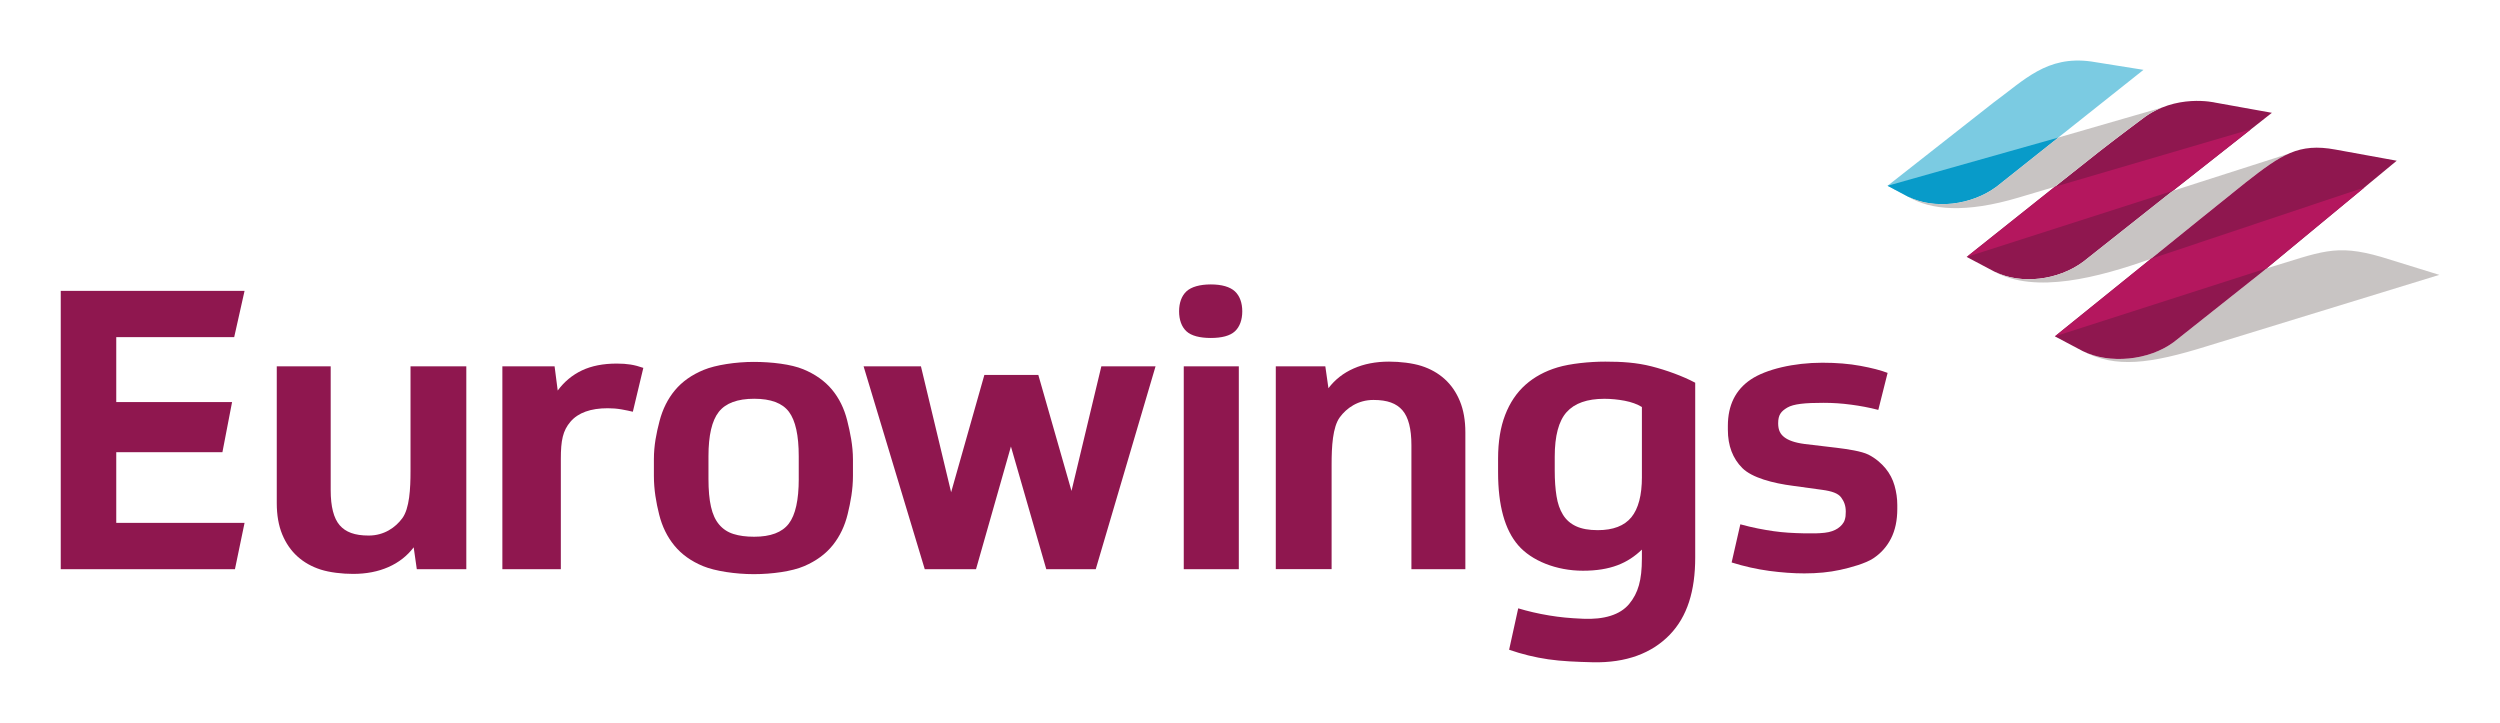
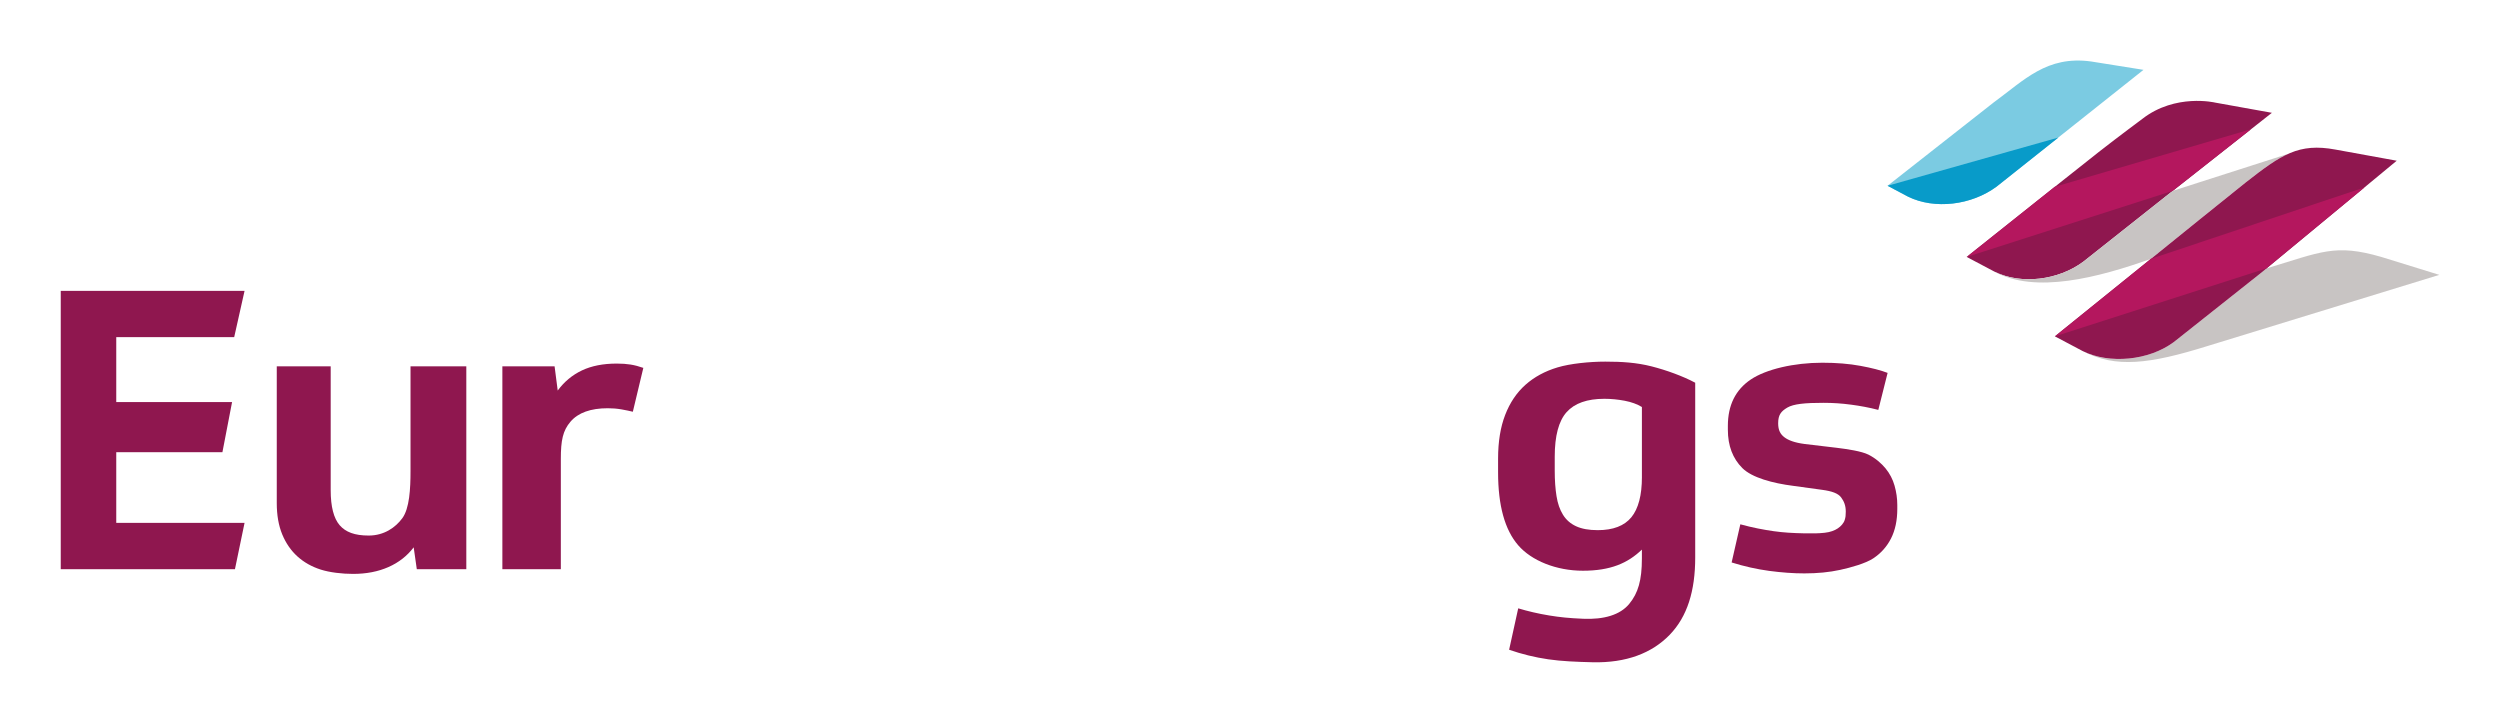
<svg xmlns="http://www.w3.org/2000/svg" enable-background="new 0 0 145.984 42.208" viewBox="0 0 145.98 42.208">
  <path d="m3.547 16.984v16.252h10.172l.561-2.705h-7.492v-4.125h6.199l.564-2.928h-6.763v-3.793h6.887l.605-2.701z" fill="#8f174f" />
  <path d="m107.26 26.149c.607.075 1.433.194 1.843.399.411.207.756.508 1 .805.243.297.418.632.524 1.005s.16.749.16 1.13v.229c0 .67-.122 1.244-.365 1.723-.244.48-.59.867-1.038 1.164-.45.297-1.304.535-1.936.673s-1.327.205-2.089.205c-.639 0-1.324-.05-2.054-.147-.731-.1-1.461-.263-2.191-.492l.508-2.228c.715.198 1.362.317 1.94.401s1.157.113 1.735.125c.543.012.892.008 1.253-.032.332-.037.58-.134.762-.255.184-.122.354-.311.407-.499.047-.158.06-.251.06-.479 0-.35-.098-.597-.272-.832-.175-.236-.537-.365-1.101-.441l-1.695-.233c-1.188-.151-2.408-.476-2.972-1.038-.563-.563-.845-1.309-.845-2.236v-.229c0-1.201.445-2.104 1.336-2.705s2.521-.982 4.18-.982c.821 0 1.563.061 2.226.183s1.19.259 1.586.411l-.543 2.161c-.533-.139-1.075-.238-1.586-.305-.558-.074-1.049-.108-1.627-.108-1.05 0-1.728.06-2.101.278-.373.222-.534.431-.534.918 0 .41.135.639.362.813.229.176.594.316 1.171.393z" fill="#8f174f" />
  <path d="m96.437 21.393c-.87-.221-1.719-.277-2.699-.277-.932 0-2.055.116-2.79.337-.734.22-1.359.559-1.872 1.015-.514.457-.909 1.043-1.185 1.758-.277.715-.415 1.566-.415 2.557v.799c0 1.933.391 3.352 1.173 4.256.782.906 2.231 1.488 3.781 1.488 1.611 0 2.619-.441 3.443-1.234v.519c0 1.263-.214 2.017-.743 2.656s-1.471.918-2.687.864c-.85-.037-1.34-.088-1.987-.193-.648-.107-1.252-.249-1.805-.416l-.531 2.418c.742.258 1.505.445 2.287.559s1.648.149 2.595.172c1.959.045 3.454-.533 4.489-1.598 1.035-1.066 1.495-2.572 1.495-4.52v-10.205c-.71-.38-1.681-.734-2.549-.955m-.563 6.459c0 1.065-.206 1.849-.615 2.351-.411.502-1.066.754-1.964.754-.518 0-.939-.076-1.267-.229-.328-.152-.582-.376-.765-.673-.184-.298-.309-.658-.376-1.085-.069-.426-.104-.92-.104-1.483v-.821c0-1.217.232-2.086.696-2.603s1.198-.776 2.203-.776c.395 0 .791.039 1.187.114.396.076.73.198 1.004.365v4.086z" fill="#8f174f" />
  <path d="m3.547 3.536h138.89v35.135h-138.89z" fill="none" />
  <g fill="#8f174f">
-     <path d="m74.496 33.236v-11.846h2.892l.182 1.279c.38-.503.871-.888 1.473-1.153.601-.266 1.289-.4 2.065-.4.639 0 1.364.084 1.889.251.525.168.978.423 1.358.765.38.343.677.772.89 1.29.214.518.32 1.126.32 1.826v7.988h-3.15v-7.236c0-.958-.175-1.64-.524-2.043-.351-.403-.873-.603-1.695-.603-.897 0-1.563.469-1.962 1.012-.42.572-.479 1.72-.479 2.755v6.114h-3.259z" />
    <path d="m36.953 24.042c-.184-.045-.403-.09-.662-.137-.26-.045-.525-.067-.8-.067-1.004 0-1.73.262-2.18.786-.449.525-.563 1.095-.563 2.175v6.437h-3.414v-11.846h3.049l.183 1.415c.38-.517.853-.909 1.415-1.176.563-.266 1.24-.399 2.031-.399.305 0 .575.019.811.057s.482.103.742.194z" />
    <path d="m27.229 21.39v11.847h-2.891l-.182-1.278c-.38.502-.871.887-1.473 1.152-.601.266-1.29.4-2.065.4-.64 0-1.364-.084-1.89-.252-.524-.168-.977-.422-1.357-.765s-.677-.772-.891-1.29c-.213-.517-.319-1.126-.319-1.826v-7.988h3.149v7.237c0 .957.176 1.639.525 2.043.35.402.873.602 1.695.602.897 0 1.563-.469 1.962-1.012.42-.572.479-1.721.479-2.754v-6.116z" />
-     <path d="m70.702 16.608c.637 0 1.124.141 1.409.407.285.267.428.678.428 1.165s-.143.898-.428 1.164-.772.391-1.409.391c-.635 0-1.14-.125-1.425-.391s-.428-.677-.428-1.164.143-.898.428-1.165c.285-.266.79-.407 1.425-.407m-1.58 4.782h3.215v11.847h-3.215z" />
-     <path d="m62.567 28.667 1.743-7.277h3.165l-3.493 11.847h-2.888l-2.064-7.164-2.038 7.164h-2.994l-3.572-11.847h3.349l1.763 7.353 1.941-6.851h3.15z" />
  </g>
  <path d="m3.539 3.536h138.9v35.135h-138.9z" fill="none" />
-   <path d="m49.469 24.55c-.175-.699-.472-1.301-.89-1.803-.419-.502-.979-.898-1.679-1.187-.699-.289-1.835-.428-2.885-.428s-2.225.178-2.924.467c-.701.289-1.26.685-1.678 1.187-.419.502-.72 1.104-.902 1.803-.182.7-.329 1.41-.329 2.232v.959c0 .82.132 1.566.308 2.266.175.7.472 1.305.891 1.814.418.511.977.91 1.677 1.199s1.894.467 2.958.467c1.065 0 2.23-.162 2.938-.467.708-.303 1.267-.715 1.678-1.231s.7-1.122.867-1.815c.168-.691.307-1.43.307-2.221v-.959c-.001-.822-.162-1.582-.337-2.283m-2.828 3.413c0 1.233-.193 2.104-.582 2.614-.388.509-1.061.764-2.02.764-.473 0-.875-.053-1.21-.16-.335-.105-.613-.287-.833-.547-.222-.259-.381-.604-.479-1.039-.1-.434-.148-.978-.148-1.632v-1.323c0-1.217.201-2.082.604-2.592.403-.509 1.092-.764 2.066-.764s1.65.255 2.03.764c.382.51.571 1.375.571 2.592v1.323z" fill="#8f174f" />
  <path d="m122.1 3.589c-2.582-.353-3.893 1.084-5.701 2.405l-6.181 4.854-.002.001 1.19.629c.002.002.005.003.008.005 1.548.761 3.701.501 5.167-.585l2.61-2.074.998-.794 4.974-3.952z" fill="#7bcbe2" />
  <path d="m3.547 3.536h138.89v35.135h-138.89z" fill="none" />
  <path d="m110.22 10.848 1.188.631c.003.001.005.003.008.004 1.548.762 3.702.502 5.168-.585l2.609-2.073.999-.794z" fill="#089bc9" />
  <path d="m132.66 6.587-3.318-.597s-2.31-.549-4.24.946c0 0-1.425 1.06-2.476 1.88l-2.337 1.851-5.406 4.3-.045.036 1.632.863c1.549.765 3.707.506 5.175-.582l4.834-3.829 3.898-3.07z" fill="#8f174f" />
-   <path d="m122.62 8.816c1.049-.82 2.474-1.88 2.474-1.88.365-.283.744-.492 1.118-.646l-6.023 1.741-.999.793-2.608 2.074c-1.466 1.087-3.62 1.347-5.168.585 1.32.791 3.37.973 6.458.052l2.109-.628.303-.24z" fill="#c8c4c3" />
  <path d="m131.12 10.66c.995-.779 1.746-1.343 2.493-1.678l-6.742 2.162-.396.312-4.834 3.828c-1.468 1.088-3.626 1.348-5.175.582 2.38 1.307 6.045.346 9.127-.75l.184-.149c-.001 0 5.159-4.174 5.343-4.307" fill="#c8c4c3" />
  <path d="m139.05 15.003c-2.706-.786-3.518-.289-6.706.67h-.001l-.266.221v-.001l-.003.003.003-.002-.008.005-5.138 4.074c-1.464 1.085-3.752 1.294-5.3.536 1.91.996 3.885.752 7.264-.302l13.542-4.157z" fill="#c8c4c3" />
  <path d="m139.95 9.385-3.582-.652c-2.146-.398-3.161.296-5.245 1.927-.184.134-5.343 4.307-5.343 4.307l-5.792 4.673 1.631.863c1.55.766 3.848.558 5.315-.53l5.138-4.074.007-.005-.003.002z" fill="#8f174f" />
  <path d="m119.98 10.907 11.46-3.362-4.57 3.599-12.03 3.859z" fill="#b4175e" />
  <path d="m125.59 15.115 12.48-4.175-5.73 4.733-12.35 3.967z" fill="#b4175e" />
</svg>